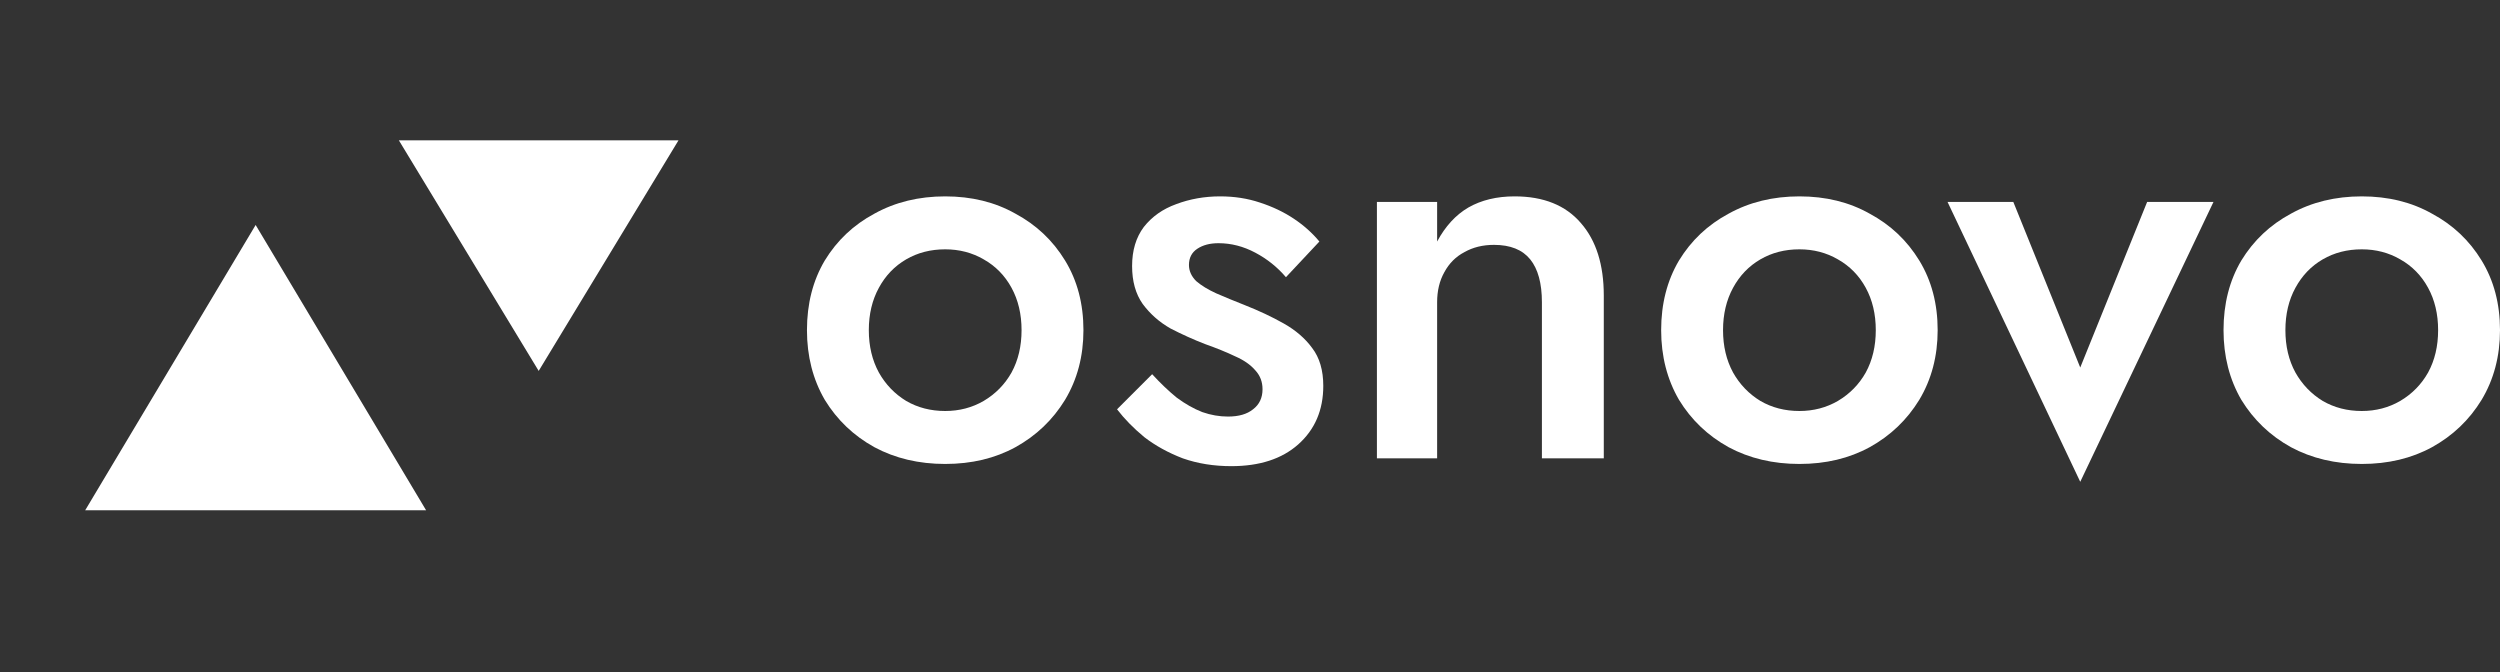
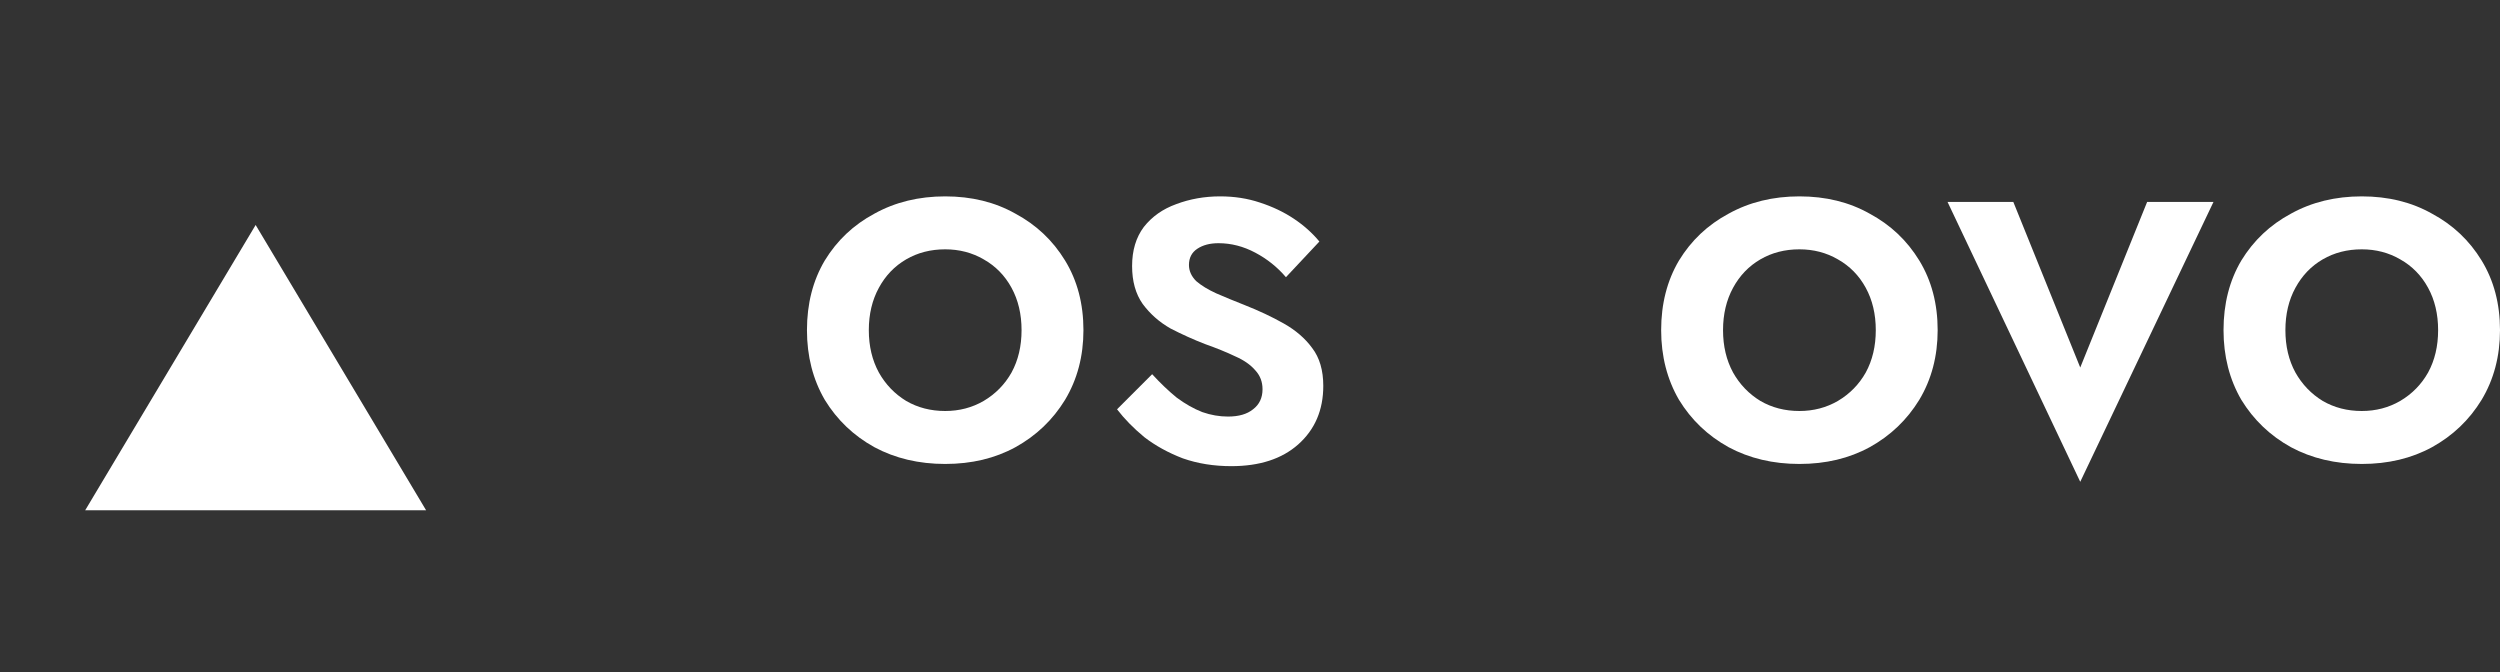
<svg xmlns="http://www.w3.org/2000/svg" width="93" height="25" viewBox="0 0 93 25" fill="none">
  <rect x="0" y="0" width="93" height="25" fill="#333333" stroke="none" />
  <path d="M9.51 8.369L15.851 18.982H3.169L9.51 8.369Z" fill="white" />
-   <path d="M20.039 13.798L14.838 5.221L25.24 5.221L20.039 13.798Z" fill="white" />
+   <path d="M20.039 13.798L14.838 5.221L20.039 13.798Z" fill="white" />
  <path d="M82.715 12.282C82.715 11.3 82.936 10.436 83.378 9.69C83.835 8.943 84.45 8.363 85.224 7.948C85.998 7.519 86.876 7.305 87.858 7.305C88.839 7.305 89.71 7.519 90.47 7.948C91.245 8.363 91.86 8.943 92.316 9.69C92.772 10.436 93 11.3 93 12.282C93 13.249 92.772 14.114 92.316 14.874C91.86 15.62 91.245 16.208 90.47 16.636C89.71 17.051 88.839 17.259 87.858 17.259C86.876 17.259 85.998 17.051 85.224 16.636C84.45 16.208 83.835 15.62 83.378 14.874C82.936 14.114 82.715 13.249 82.715 12.282ZM85.017 12.282C85.017 12.876 85.141 13.402 85.39 13.858C85.639 14.3 85.977 14.653 86.406 14.915C86.835 15.164 87.318 15.289 87.858 15.289C88.383 15.289 88.86 15.164 89.288 14.915C89.731 14.653 90.076 14.3 90.325 13.858C90.574 13.402 90.698 12.876 90.698 12.282C90.698 11.687 90.574 11.162 90.325 10.706C90.076 10.249 89.731 9.897 89.288 9.648C88.86 9.399 88.383 9.275 87.858 9.275C87.318 9.275 86.835 9.399 86.406 9.648C85.977 9.897 85.639 10.249 85.39 10.706C85.141 11.162 85.017 11.687 85.017 12.282Z" fill="white" />
  <path d="M72.449 7.513H74.896L77.385 13.672L79.873 7.513H82.341L77.385 17.923L72.449 7.513Z" fill="white" />
  <path d="M61.795 12.282C61.795 11.3 62.017 10.436 62.459 9.69C62.915 8.943 63.53 8.363 64.305 7.948C65.079 7.519 65.957 7.305 66.938 7.305C67.92 7.305 68.791 7.519 69.551 7.948C70.325 8.363 70.94 8.943 71.397 9.69C71.853 10.436 72.081 11.3 72.081 12.282C72.081 13.249 71.853 14.114 71.397 14.874C70.94 15.62 70.325 16.208 69.551 16.636C68.791 17.051 67.92 17.259 66.938 17.259C65.957 17.259 65.079 17.051 64.305 16.636C63.53 16.208 62.915 15.62 62.459 14.874C62.017 14.114 61.795 13.249 61.795 12.282ZM64.097 12.282C64.097 12.876 64.222 13.402 64.47 13.858C64.719 14.3 65.058 14.653 65.487 14.915C65.915 15.164 66.399 15.289 66.938 15.289C67.463 15.289 67.94 15.164 68.369 14.915C68.811 14.653 69.157 14.3 69.406 13.858C69.655 13.402 69.779 12.876 69.779 12.282C69.779 11.687 69.655 11.162 69.406 10.706C69.157 10.249 68.811 9.897 68.369 9.648C67.94 9.399 67.463 9.275 66.938 9.275C66.399 9.275 65.915 9.399 65.487 9.648C65.058 9.897 64.719 10.249 64.47 10.706C64.222 11.162 64.097 11.687 64.097 12.282Z" fill="white" />
-   <path d="M57.359 11.245C57.359 10.54 57.214 10.008 56.924 9.648C56.633 9.289 56.184 9.109 55.576 9.109C55.161 9.109 54.795 9.199 54.477 9.379C54.159 9.544 53.91 9.793 53.73 10.125C53.551 10.443 53.461 10.816 53.461 11.245V17.051H51.221V7.512H53.461V8.985C53.765 8.418 54.152 7.996 54.622 7.72C55.106 7.443 55.68 7.305 56.343 7.305C57.421 7.305 58.244 7.637 58.811 8.3C59.378 8.95 59.661 9.849 59.661 10.996V17.051H57.359V11.245Z" fill="white" />
  <path d="M42.86 13.92C43.164 14.252 43.468 14.542 43.773 14.791C44.09 15.026 44.408 15.206 44.726 15.33C45.044 15.441 45.362 15.496 45.68 15.496C46.081 15.496 46.392 15.406 46.613 15.226C46.849 15.047 46.966 14.798 46.966 14.48C46.966 14.203 46.876 13.968 46.696 13.775C46.517 13.567 46.268 13.395 45.95 13.256C45.632 13.104 45.259 12.952 44.83 12.8C44.401 12.634 43.973 12.441 43.544 12.22C43.13 11.985 42.784 11.68 42.508 11.307C42.245 10.934 42.114 10.464 42.114 9.897C42.114 9.316 42.259 8.833 42.549 8.445C42.853 8.058 43.254 7.775 43.752 7.595C44.263 7.402 44.809 7.305 45.39 7.305C45.915 7.305 46.406 7.381 46.862 7.533C47.332 7.685 47.754 7.886 48.127 8.134C48.501 8.383 48.818 8.667 49.081 8.985L47.837 10.312C47.519 9.938 47.139 9.634 46.696 9.399C46.254 9.164 45.798 9.047 45.328 9.047C45.01 9.047 44.747 9.116 44.54 9.254C44.332 9.392 44.229 9.593 44.229 9.856C44.229 10.077 44.319 10.277 44.498 10.457C44.692 10.623 44.941 10.775 45.245 10.913C45.563 11.051 45.915 11.197 46.302 11.349C46.828 11.556 47.312 11.784 47.754 12.033C48.196 12.282 48.549 12.586 48.812 12.945C49.088 13.305 49.226 13.775 49.226 14.355C49.226 15.254 48.915 15.98 48.293 16.533C47.685 17.072 46.855 17.341 45.805 17.341C45.155 17.341 44.554 17.245 44.001 17.051C43.462 16.844 42.984 16.581 42.57 16.263C42.169 15.931 41.83 15.586 41.554 15.226L42.86 13.92Z" fill="white" />
  <path d="M30.019 12.282C30.019 11.3 30.24 10.436 30.682 9.69C31.138 8.943 31.753 8.363 32.528 7.948C33.302 7.519 34.18 7.305 35.161 7.305C36.143 7.305 37.014 7.519 37.774 7.948C38.548 8.363 39.163 8.943 39.62 9.69C40.076 10.436 40.304 11.3 40.304 12.282C40.304 13.249 40.076 14.114 39.62 14.874C39.163 15.62 38.548 16.208 37.774 16.636C37.014 17.051 36.143 17.259 35.161 17.259C34.18 17.259 33.302 17.051 32.528 16.636C31.753 16.208 31.138 15.62 30.682 14.874C30.24 14.114 30.019 13.249 30.019 12.282ZM32.32 12.282C32.32 12.876 32.445 13.402 32.694 13.858C32.942 14.3 33.281 14.653 33.71 14.915C34.138 15.164 34.622 15.289 35.161 15.289C35.687 15.289 36.163 15.164 36.592 14.915C37.034 14.653 37.38 14.3 37.629 13.858C37.878 13.402 38.002 12.876 38.002 12.282C38.002 11.687 37.878 11.162 37.629 10.706C37.38 10.249 37.034 9.897 36.592 9.648C36.163 9.399 35.687 9.275 35.161 9.275C34.622 9.275 34.138 9.399 33.71 9.648C33.281 9.897 32.942 10.249 32.694 10.706C32.445 11.162 32.32 11.687 32.32 12.282Z" fill="white" />
</svg>